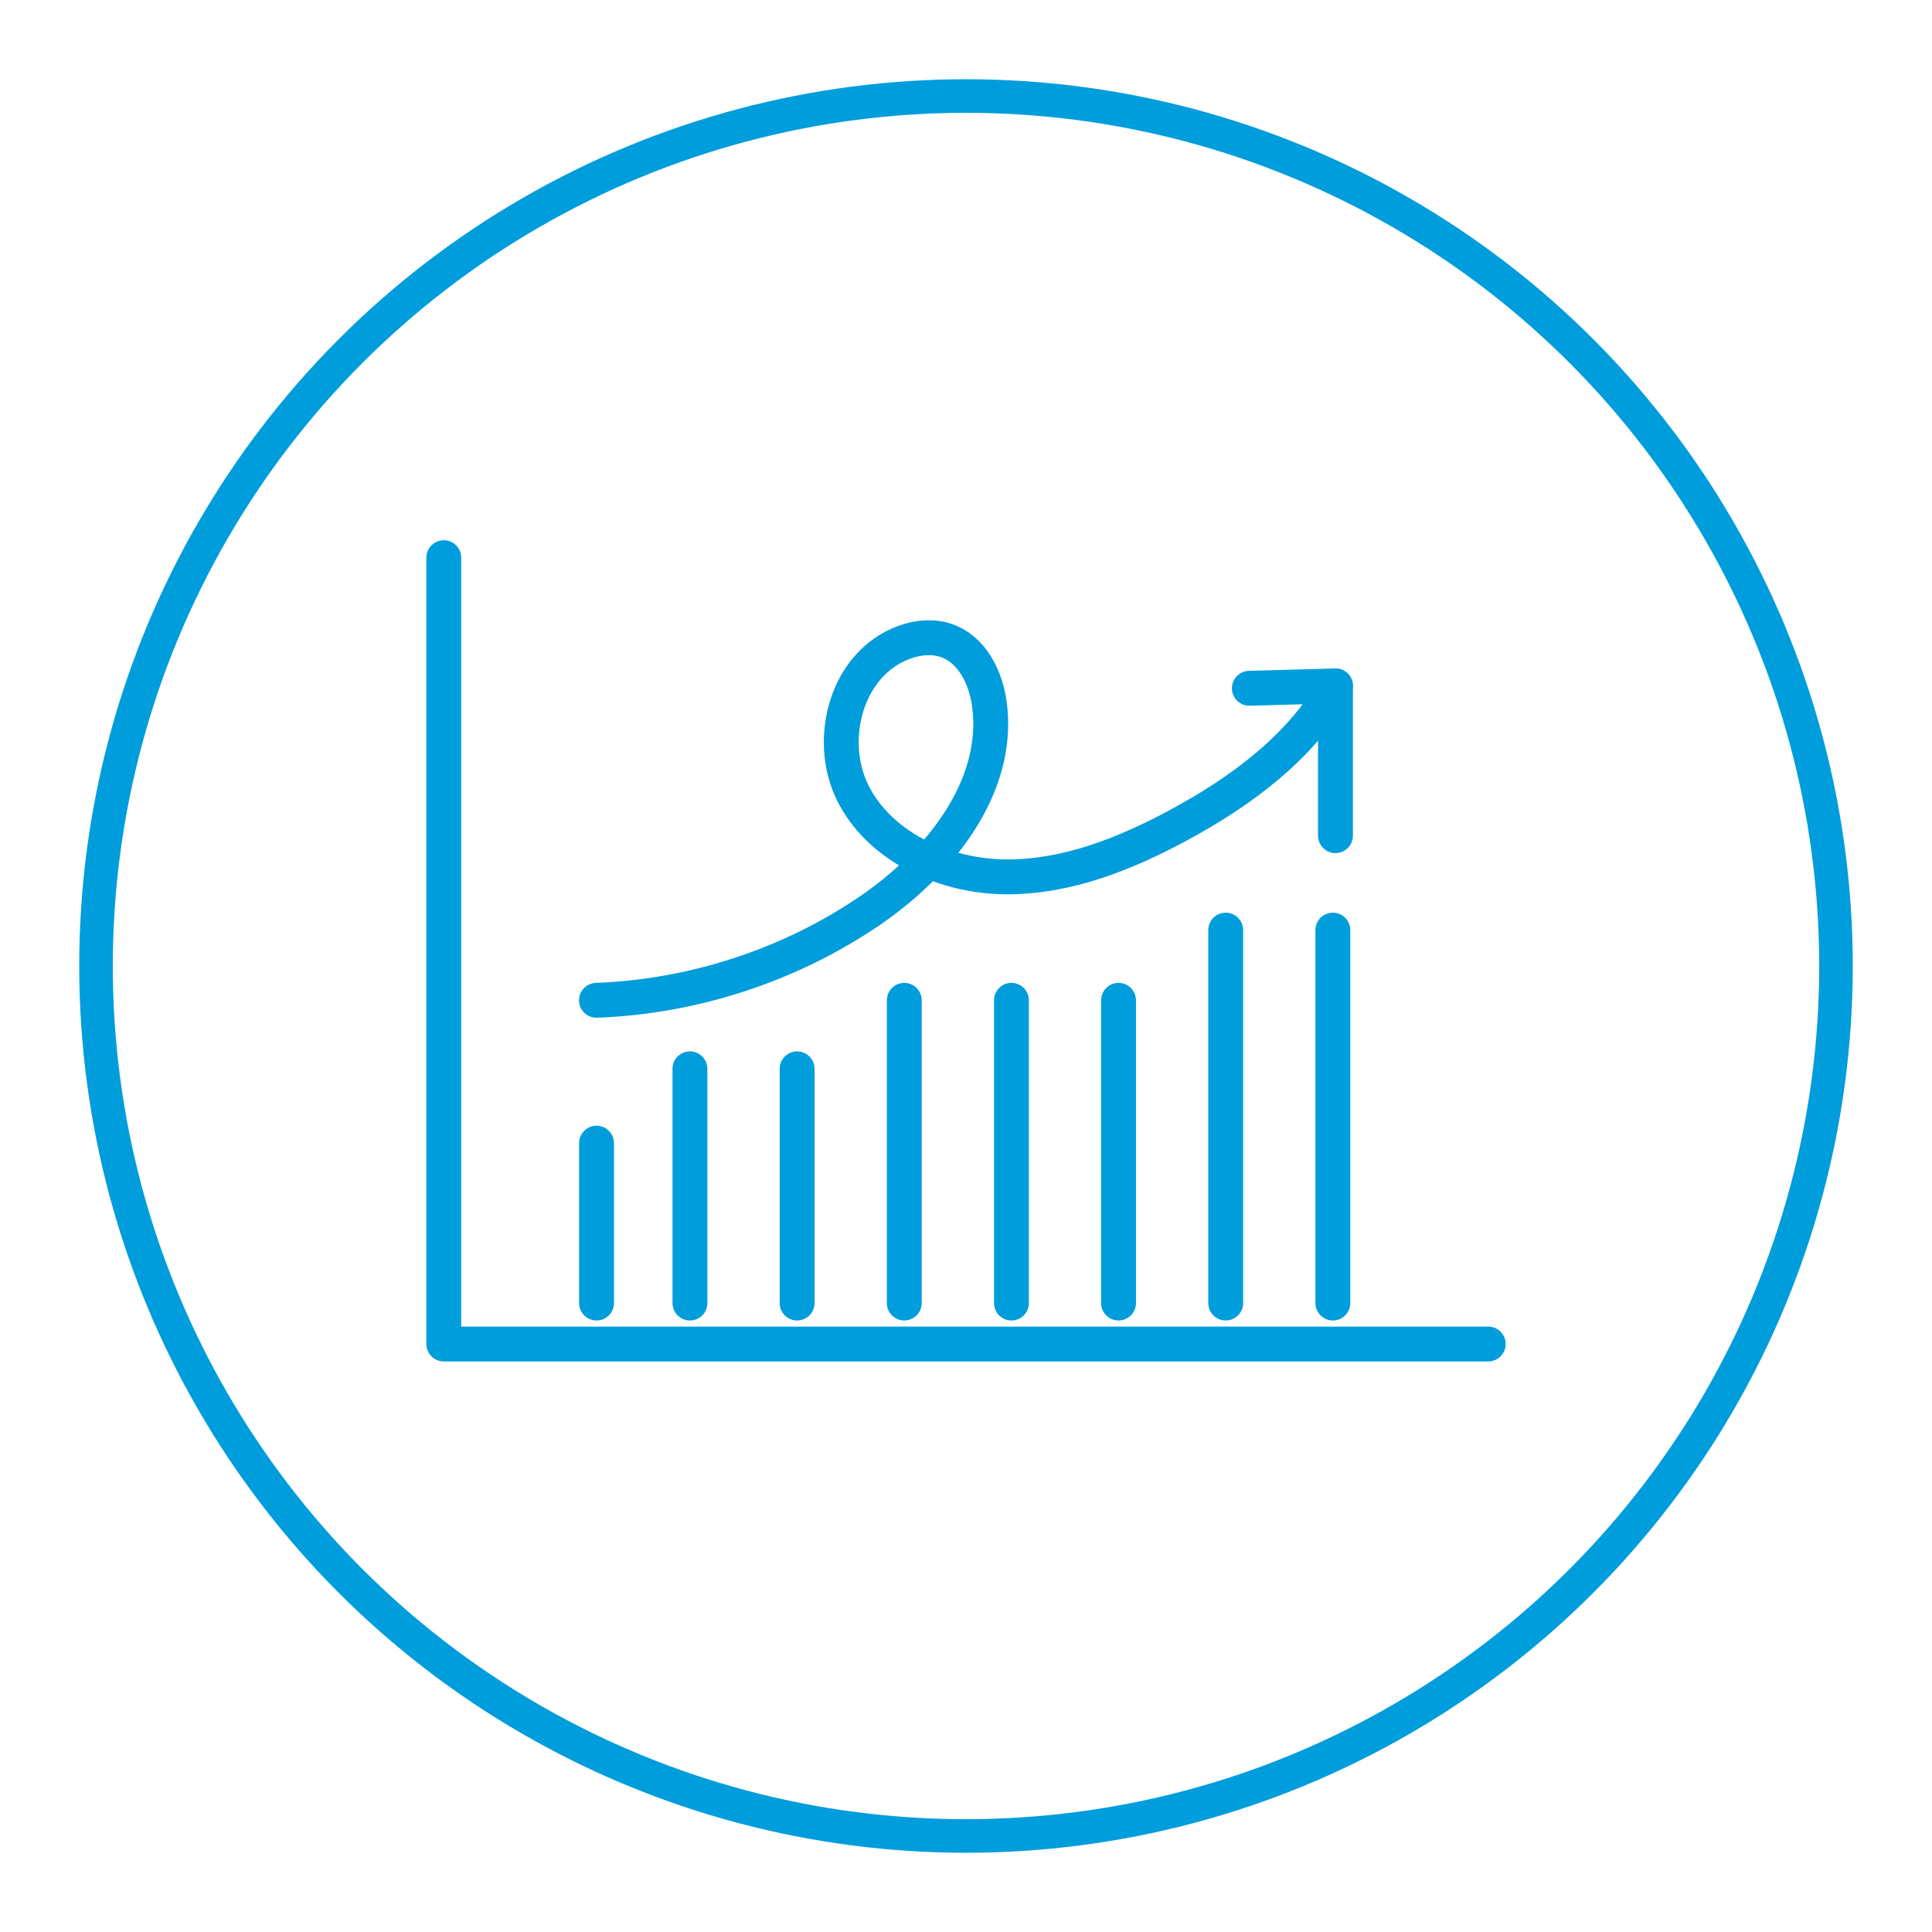
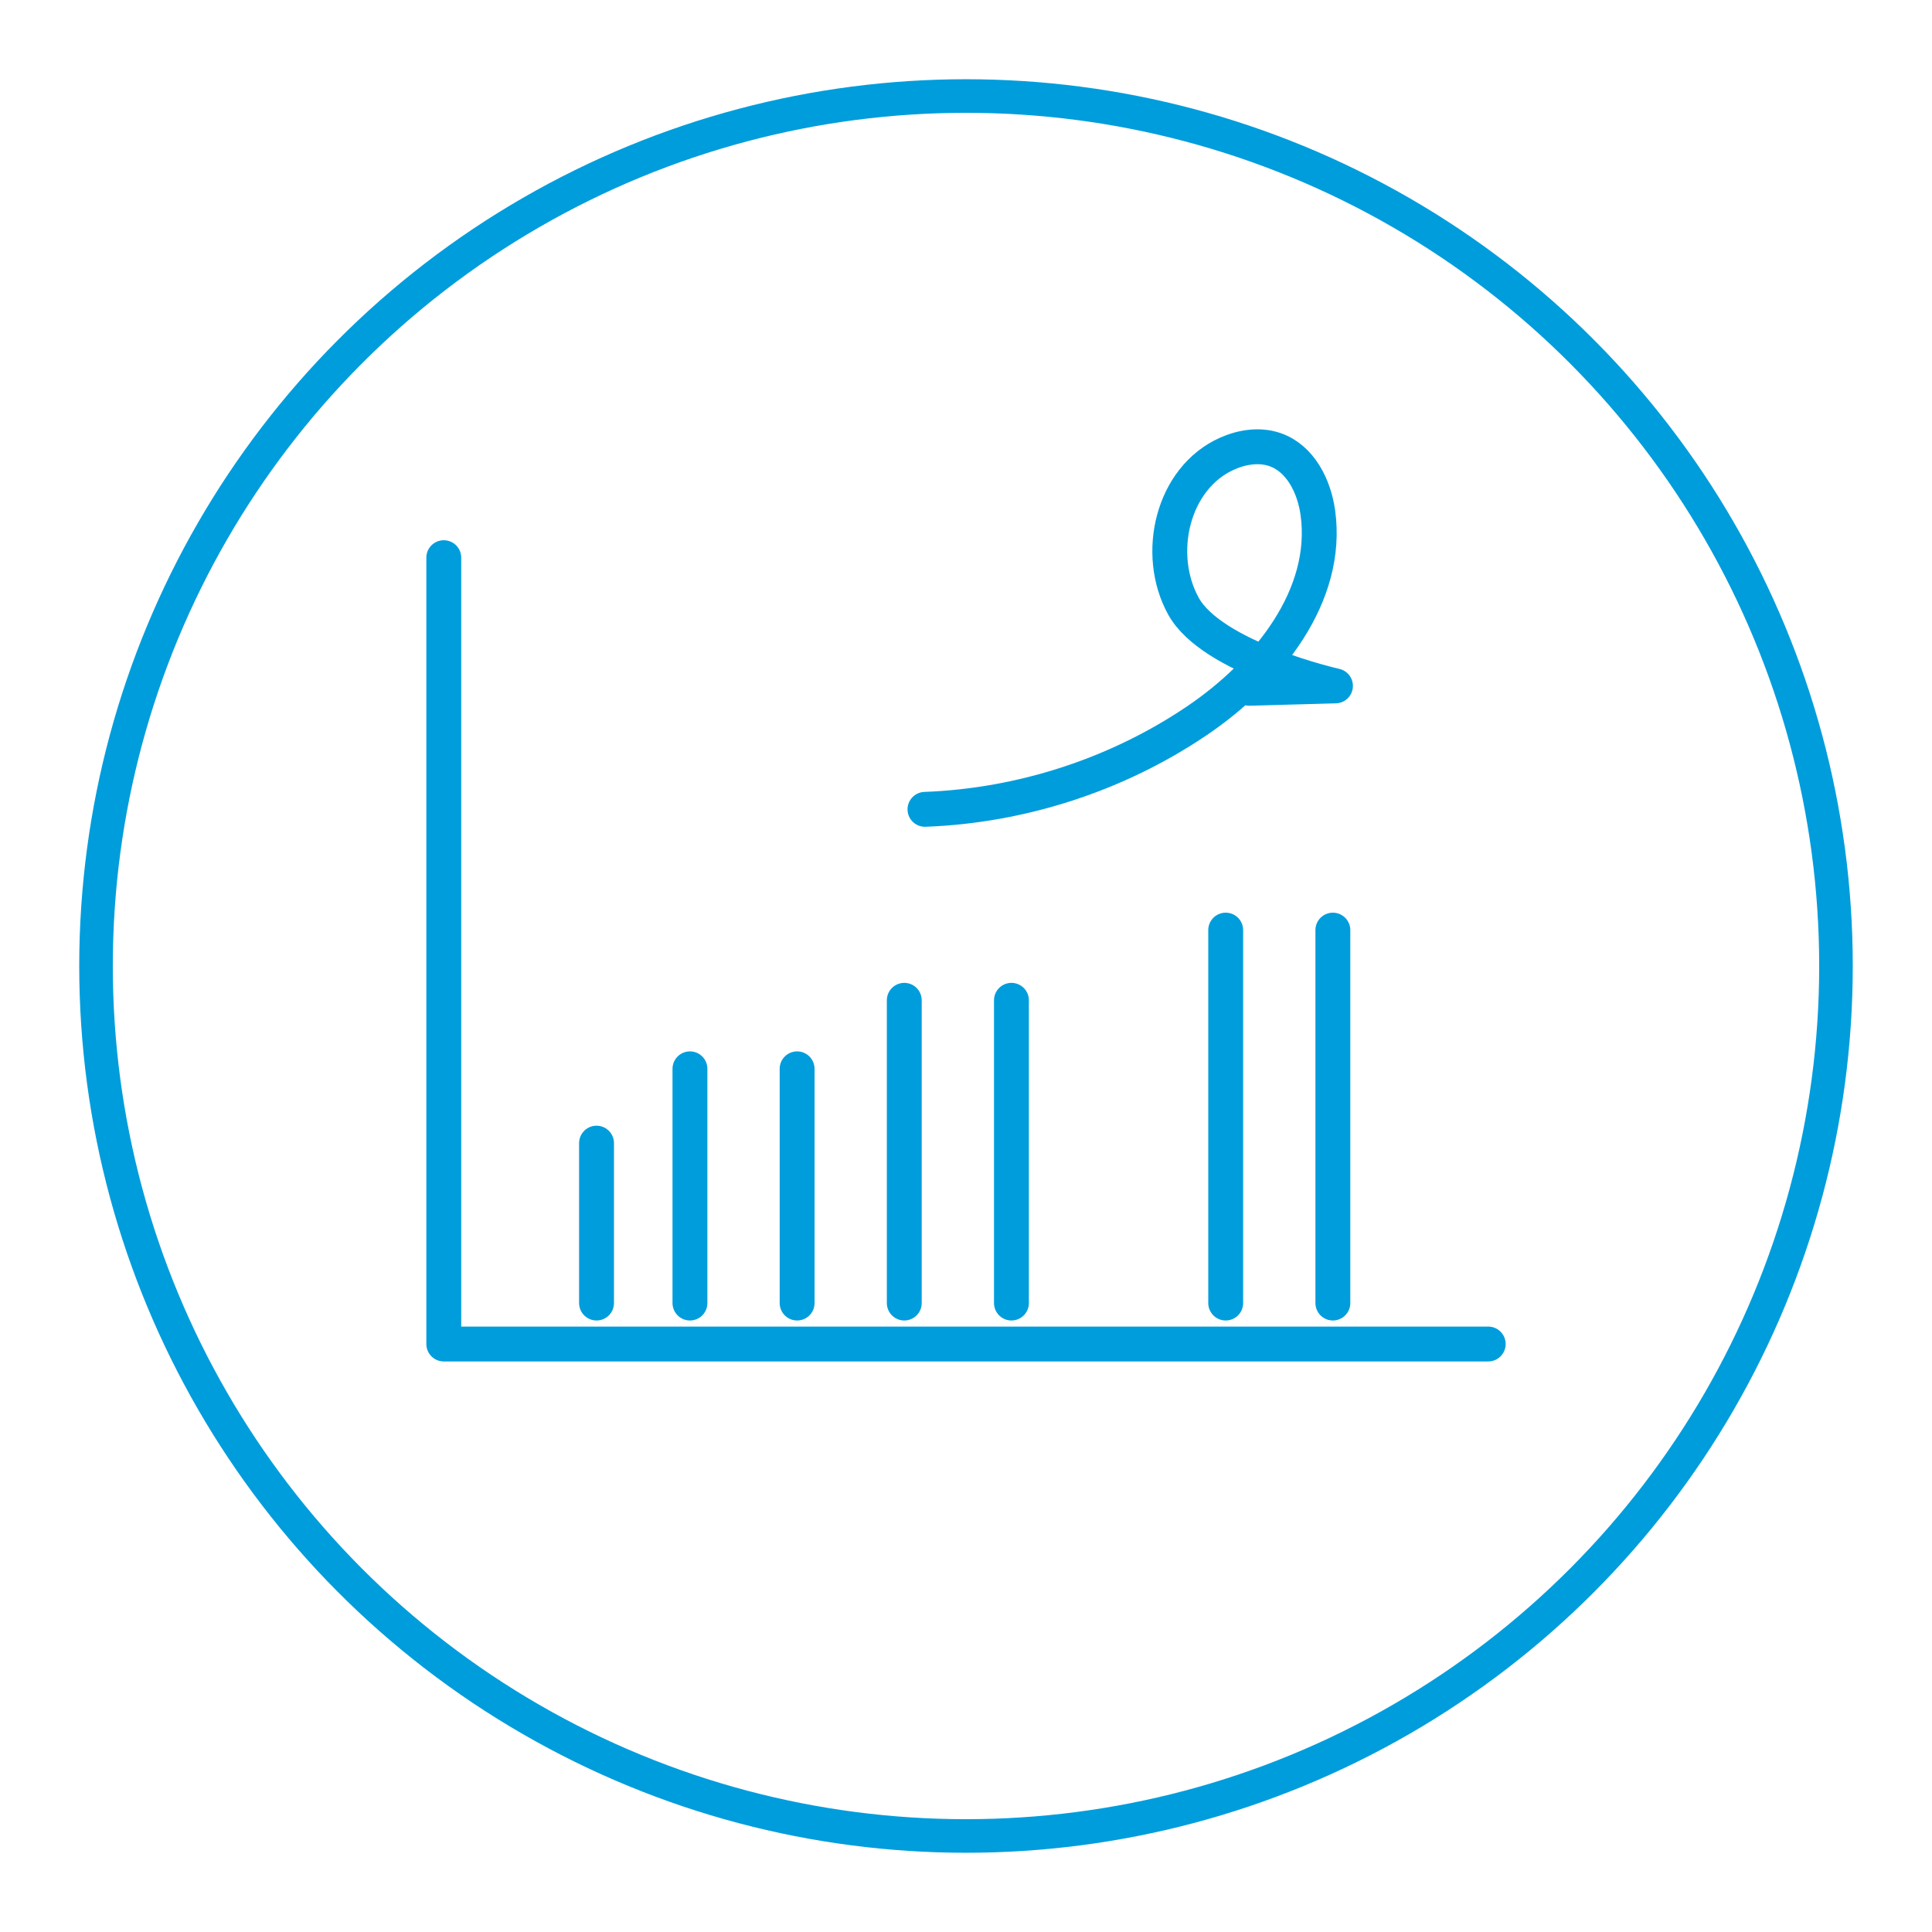
<svg xmlns="http://www.w3.org/2000/svg" id="Layer_1" viewBox="0 0 267 267">
  <defs>
    <style>.cls-1{stroke-linecap:round;stroke-linejoin:round;stroke-width:4.82px;}.cls-1,.cls-2{fill:none;stroke:#009ddc;}.cls-2{stroke-miterlimit:10;stroke-width:4.64px;}</style>
  </defs>
  <circle class="cls-2" cx="133.5" cy="133.5" r="120.23" />
  <polyline class="cls-1" points="61.33 77.07 61.33 185.74 205.67 185.74" />
-   <path class="cls-1" d="m172.66,95.12l11.9-.33c-4.77,8.51-13.06,14.59-21.73,19.27-7.31,3.94-15.33,7.14-23.67,7.12s-17.06-3.83-21.02-11.04c-3.96-7.21-1.53-17.7,6.07-21.07,2.05-.91,4.45-1.28,6.57-.55,3.53,1.21,5.42,5.04,5.94,8.68,1.63,11.54-6.96,22.21-16.73,28.81-11.01,7.44-24.2,11.73-37.56,12.23" />
-   <line class="cls-1" x1="184.56" y1="115.49" x2="184.56" y2="94.79" />
+   <path class="cls-1" d="m172.66,95.12l11.9-.33s-17.06-3.83-21.02-11.04c-3.96-7.21-1.53-17.7,6.07-21.07,2.05-.91,4.45-1.28,6.57-.55,3.53,1.21,5.42,5.04,5.94,8.68,1.63,11.54-6.96,22.21-16.73,28.81-11.01,7.44-24.2,11.73-37.56,12.23" />
  <line class="cls-1" x1="184.2" y1="128.54" x2="184.2" y2="180.08" />
  <line class="cls-1" x1="169.39" y1="128.54" x2="169.39" y2="180.08" />
-   <line class="cls-1" x1="154.58" y1="138.24" x2="154.58" y2="180.08" />
  <line class="cls-1" x1="139.78" y1="138.24" x2="139.78" y2="180.08" />
  <line class="cls-1" x1="124.97" y1="138.24" x2="124.97" y2="180.08" />
  <line class="cls-1" x1="110.16" y1="147.71" x2="110.16" y2="180.08" />
  <line class="cls-1" x1="95.35" y1="147.71" x2="95.35" y2="180.08" />
  <line class="cls-1" x1="82.44" y1="157.98" x2="82.44" y2="180.08" />
</svg>